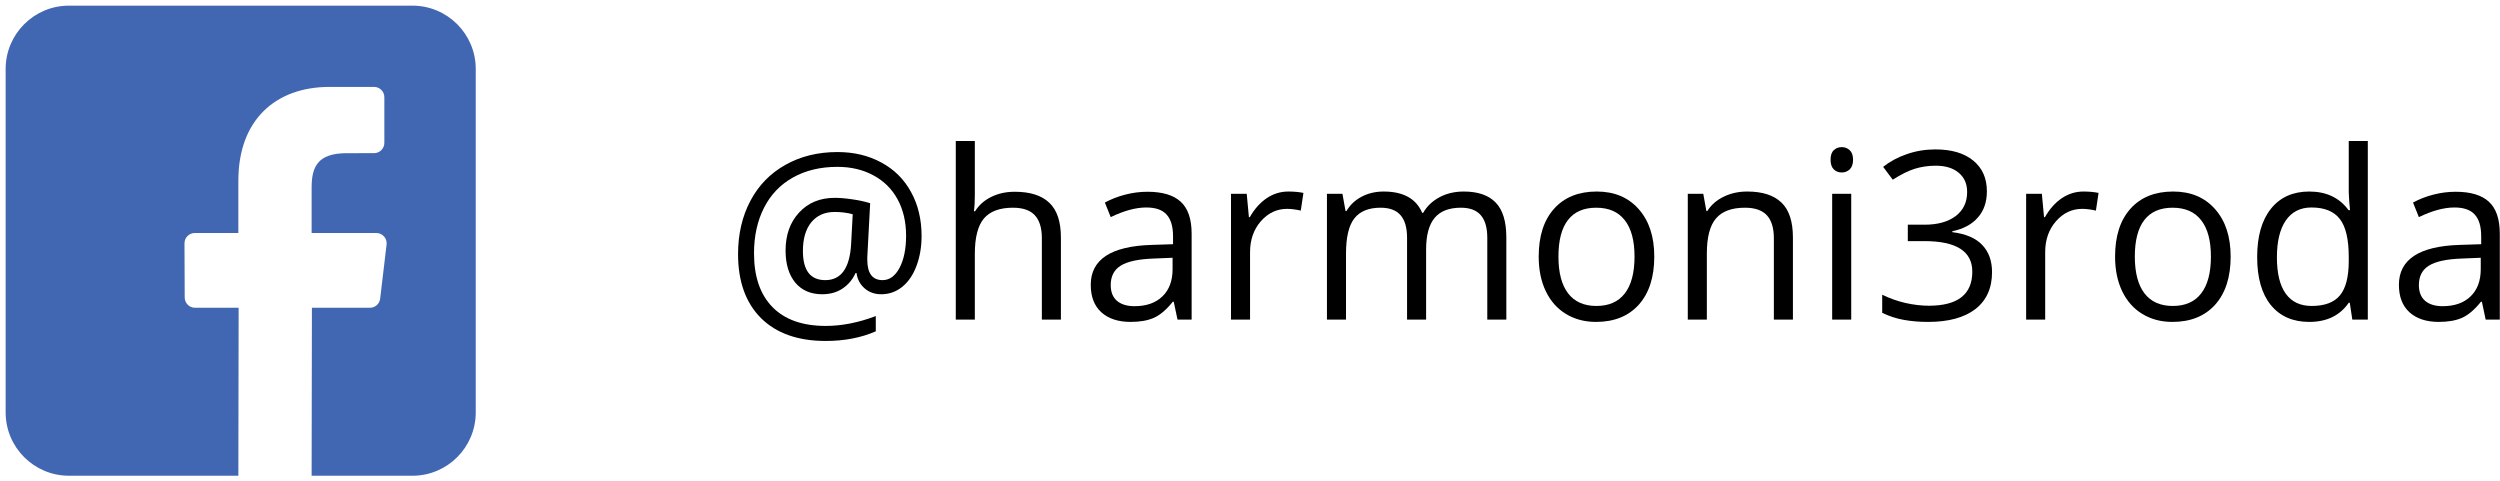
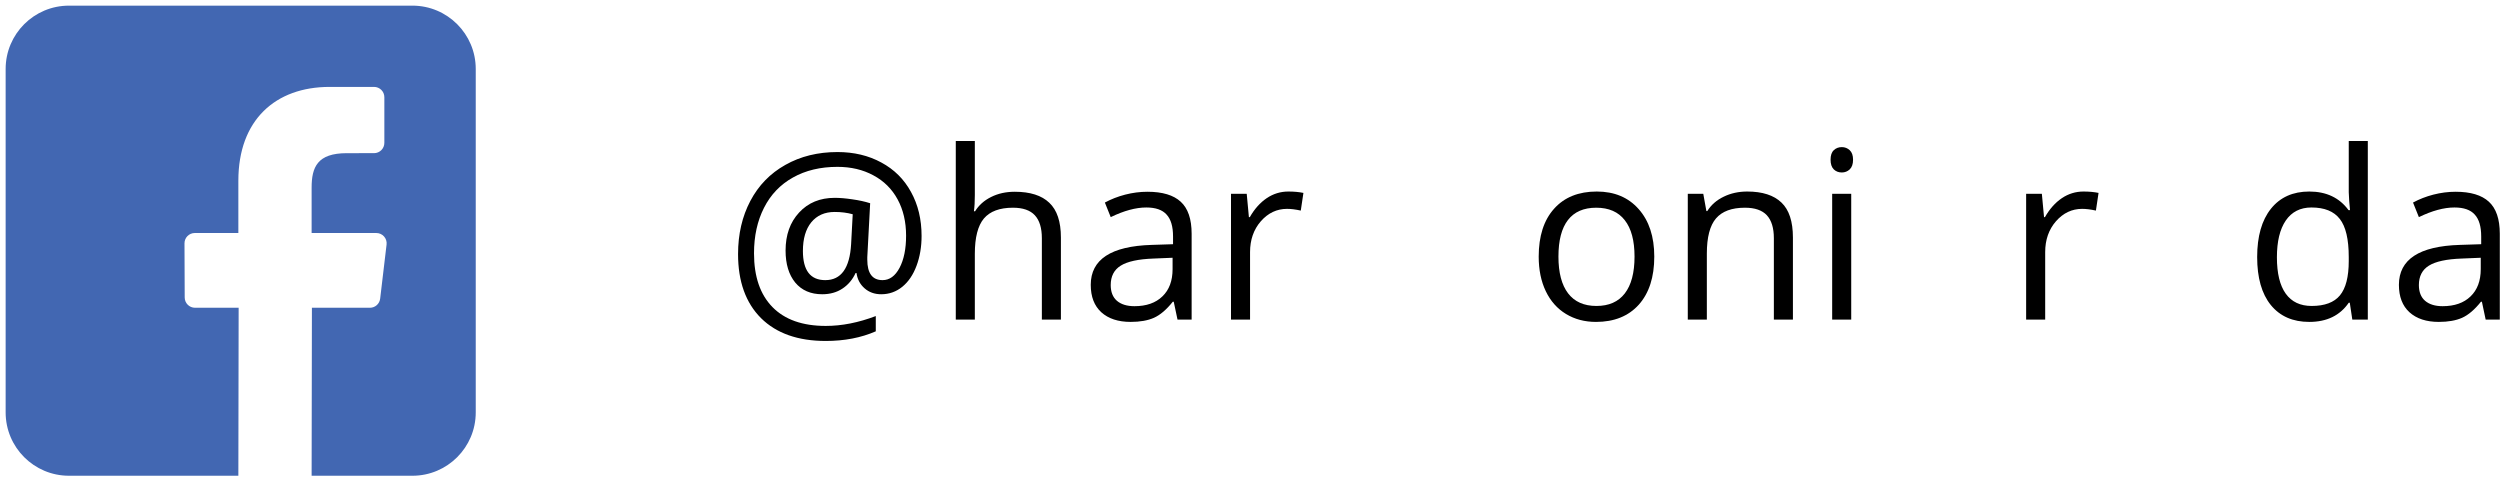
<svg xmlns="http://www.w3.org/2000/svg" width="2659" height="512" viewBox="0 0 2659 512" fill="none">
  <path d="M438.622 6H73.376C36.166 6 6 36.165 6 73.376V438.625C6 475.836 36.165 506.001 73.376 506.001H253.514L253.821 327.328H207.402C201.369 327.328 196.473 322.45 196.45 316.417L196.227 258.824C196.204 252.758 201.115 247.829 207.18 247.829H253.515V192.179C253.515 127.597 292.958 92.432 350.569 92.432H397.843C403.891 92.432 408.796 97.335 408.796 103.385V151.948C408.796 157.996 403.895 162.898 397.849 162.902L368.837 162.915C337.507 162.915 331.44 177.803 331.44 199.652V247.83H400.284C406.844 247.83 411.933 253.558 411.16 260.072L404.334 317.666C403.681 323.178 399.007 327.33 393.458 327.33H331.747L331.44 506.004H438.625C475.835 506.004 506 475.839 506 438.628V73.376C505.999 36.165 475.834 6 438.622 6Z" fill="#4267B2" />
  <path d="M980.19 250.952C980.19 262.508 978.4 273.088 974.819 282.69C971.239 292.293 966.193 299.74 959.683 305.029C953.172 310.319 945.685 312.964 937.222 312.964C930.223 312.964 924.323 310.848 919.521 306.616C914.72 302.384 911.872 296.973 910.977 290.381H910C906.745 297.461 902.065 302.995 895.962 306.982C889.94 310.97 882.778 312.964 874.478 312.964C862.271 312.964 852.708 308.813 845.791 300.513C838.955 292.131 835.537 280.778 835.537 266.455C835.537 249.854 840.339 236.385 849.941 226.05C859.544 215.633 872.158 210.425 887.783 210.425C893.317 210.425 899.583 210.954 906.582 212.012C913.581 212.988 919.888 214.372 925.503 216.162L922.451 273.535V276.221C922.451 290.706 927.863 297.949 938.687 297.949C946.092 297.949 952.114 293.595 956.753 284.888C961.392 276.099 963.711 264.705 963.711 250.708C963.711 235.978 960.7 223.079 954.678 212.012C948.656 200.944 940.07 192.44 928.921 186.499C917.853 180.477 905.117 177.466 890.713 177.466C872.565 177.466 856.777 181.25 843.35 188.818C829.922 196.305 819.668 207.048 812.588 221.045C805.508 234.961 801.968 251.074 801.968 269.385C801.968 294.206 808.519 313.289 821.621 326.636C834.723 339.982 853.604 346.655 878.262 346.655C895.352 346.655 913.092 343.156 931.484 336.157V352.393C915.859 359.229 898.118 362.646 878.262 362.646C848.721 362.646 825.771 354.549 809.414 338.354C793.138 322.078 785 299.373 785 270.239C785 249.08 789.354 230.241 798.062 213.721C806.769 197.201 819.18 184.424 835.293 175.391C851.406 166.276 869.88 161.719 890.713 161.719C908.21 161.719 923.753 165.422 937.344 172.827C951.016 180.151 961.554 190.609 968.96 204.199C976.447 217.708 980.19 233.293 980.19 250.952ZM853.97 266.943C853.97 287.614 861.904 297.949 877.773 297.949C894.619 297.949 903.774 285.213 905.239 259.741L906.948 227.881C901.089 226.253 894.701 225.439 887.783 225.439C877.204 225.439 868.903 229.102 862.881 236.426C856.94 243.75 853.97 253.923 853.97 266.943Z" fill="black" />
  <path d="M1108.12 339.941V253.394C1108.12 242.489 1105.64 234.351 1100.67 228.979C1095.71 223.608 1087.94 220.923 1077.36 220.923C1063.28 220.923 1052.99 224.748 1046.47 232.397C1040.05 240.047 1036.83 252.58 1036.83 269.995V339.941H1016.57V150H1036.83V207.495C1036.83 214.412 1036.51 220.15 1035.85 224.707H1037.08C1041.06 218.278 1046.72 213.232 1054.04 209.57C1061.45 205.827 1069.87 203.955 1079.31 203.955C1095.67 203.955 1107.92 207.861 1116.05 215.674C1124.27 223.405 1128.38 235.734 1128.38 252.661V339.941H1108.12Z" fill="black" />
  <path d="M1252.41 339.941L1248.38 320.898H1247.4C1240.73 329.281 1234.06 334.977 1227.38 337.988C1220.79 340.918 1212.53 342.383 1202.6 342.383C1189.34 342.383 1178.92 338.965 1171.35 332.129C1163.87 325.293 1160.12 315.568 1160.12 302.954C1160.12 275.936 1181.73 261.776 1224.94 260.474L1247.65 259.741V251.44C1247.65 240.942 1245.37 233.211 1240.81 228.247C1236.33 223.201 1229.13 220.679 1219.2 220.679C1208.06 220.679 1195.44 224.097 1181.36 230.933L1175.14 215.43C1181.73 211.849 1188.93 209.041 1196.74 207.007C1204.64 204.972 1212.53 203.955 1220.42 203.955C1236.38 203.955 1248.18 207.495 1255.83 214.575C1263.56 221.655 1267.42 233.008 1267.42 248.633V339.941H1252.41ZM1206.63 325.659C1219.24 325.659 1229.13 322.201 1236.29 315.283C1243.54 308.366 1247.16 298.682 1247.16 286.23V274.146L1226.89 275C1210.78 275.57 1199.14 278.092 1191.98 282.568C1184.9 286.963 1181.36 293.84 1181.36 303.198C1181.36 310.522 1183.56 316.097 1187.95 319.922C1192.43 323.747 1198.66 325.659 1206.63 325.659Z" fill="black" />
  <path d="M1370.33 203.711C1376.27 203.711 1381.6 204.199 1386.32 205.176L1383.51 223.975C1377.98 222.754 1373.09 222.144 1368.86 222.144C1358.04 222.144 1348.76 226.538 1341.03 235.327C1333.38 244.116 1329.56 255.062 1329.56 268.164V339.941H1309.29V206.152H1326.02L1328.33 230.933H1329.31C1334.28 222.225 1340.26 215.511 1347.26 210.791C1354.25 206.071 1361.94 203.711 1370.33 203.711Z" fill="black" />
-   <path d="M1581.88 339.941V252.905C1581.88 242.244 1579.6 234.269 1575.04 228.979C1570.48 223.608 1563.4 220.923 1553.8 220.923C1541.18 220.923 1531.87 224.544 1525.84 231.787C1519.82 239.03 1516.81 250.179 1516.81 265.234V339.941H1496.55V252.905C1496.55 242.244 1494.27 234.269 1489.71 228.979C1485.15 223.608 1478.03 220.923 1468.35 220.923C1455.65 220.923 1446.34 224.748 1440.4 232.397C1434.54 239.966 1431.61 252.417 1431.61 269.751V339.941H1411.34V206.152H1427.82L1431.12 224.463H1432.09C1435.92 217.952 1441.29 212.866 1448.21 209.204C1455.21 205.542 1463.02 203.711 1471.65 203.711C1492.56 203.711 1506.23 211.279 1512.66 226.416H1513.64C1517.63 219.417 1523.4 213.883 1530.97 209.814C1538.54 205.745 1547.17 203.711 1556.85 203.711C1571.99 203.711 1583.3 207.617 1590.79 215.43C1598.35 223.161 1602.14 235.571 1602.14 252.661V339.941H1581.88Z" fill="black" />
  <path d="M1759.49 272.925C1759.49 294.735 1753.99 311.784 1743.01 324.072C1732.02 336.279 1716.84 342.383 1697.48 342.383C1685.51 342.383 1674.89 339.575 1665.62 333.96C1656.34 328.345 1649.18 320.288 1644.13 309.79C1639.09 299.292 1636.56 287.004 1636.56 272.925C1636.56 251.115 1642.01 234.147 1652.92 222.021C1663.82 209.814 1678.96 203.711 1698.33 203.711C1717.05 203.711 1731.9 209.937 1742.89 222.388C1753.95 234.839 1759.49 251.685 1759.49 272.925ZM1657.56 272.925C1657.56 290.015 1660.98 303.035 1667.81 311.987C1674.65 320.939 1684.7 325.415 1697.96 325.415C1711.23 325.415 1721.28 320.98 1728.12 312.109C1735.03 303.158 1738.49 290.096 1738.49 272.925C1738.49 255.916 1735.03 243.018 1728.12 234.229C1721.28 225.358 1711.15 220.923 1697.72 220.923C1684.45 220.923 1674.44 225.277 1667.69 233.984C1660.94 242.692 1657.56 255.672 1657.56 272.925Z" fill="black" />
  <path d="M1886.68 339.941V253.394C1886.68 242.489 1884.2 234.351 1879.24 228.979C1874.27 223.608 1866.5 220.923 1855.92 220.923C1841.93 220.923 1831.67 224.707 1825.16 232.275C1818.65 239.844 1815.4 252.336 1815.4 269.751V339.941H1795.13V206.152H1811.61L1814.91 224.463H1815.88C1820.03 217.871 1825.85 212.785 1833.34 209.204C1840.83 205.542 1849.17 203.711 1858.36 203.711C1874.48 203.711 1886.6 207.617 1894.74 215.43C1902.88 223.161 1906.95 235.571 1906.95 252.661V339.941H1886.68Z" fill="black" />
  <path d="M1968.96 339.941H1948.7V206.152H1968.96V339.941ZM1946.99 169.897C1946.99 165.259 1948.13 161.882 1950.41 159.766C1952.68 157.568 1955.53 156.47 1958.95 156.47C1962.21 156.47 1965.01 157.568 1967.37 159.766C1969.73 161.963 1970.91 165.34 1970.91 169.897C1970.91 174.455 1969.73 177.873 1967.37 180.151C1965.01 182.349 1962.21 183.447 1958.95 183.447C1955.53 183.447 1952.68 182.349 1950.41 180.151C1948.13 177.873 1946.99 174.455 1946.99 169.897Z" fill="black" />
-   <path d="M2113.25 203.467C2113.25 214.86 2110.03 224.178 2103.6 231.421C2097.26 238.664 2088.22 243.506 2076.5 245.947V246.924C2090.83 248.714 2101.45 253.271 2108.36 260.596C2115.28 267.92 2118.74 277.523 2118.74 289.404C2118.74 306.413 2112.84 319.515 2101.04 328.711C2089.24 337.826 2072.48 342.383 2050.75 342.383C2041.31 342.383 2032.64 341.65 2024.75 340.186C2016.93 338.802 2009.32 336.32 2001.92 332.739V313.452C2009.65 317.277 2017.87 320.207 2026.58 322.241C2035.37 324.194 2043.67 325.171 2051.48 325.171C2082.32 325.171 2097.74 313.086 2097.74 288.916C2097.74 267.269 2080.74 256.445 2046.72 256.445H2029.14V238.989H2046.96C2060.88 238.989 2071.91 235.938 2080.04 229.834C2088.18 223.649 2092.25 215.104 2092.25 204.199C2092.25 195.492 2089.24 188.656 2083.22 183.691C2077.28 178.727 2069.18 176.245 2058.93 176.245C2051.11 176.245 2043.75 177.303 2036.83 179.419C2029.91 181.535 2022.02 185.441 2013.15 191.138L2002.9 177.466C2010.22 171.688 2018.64 167.171 2028.16 163.916C2037.77 160.579 2047.86 158.911 2058.44 158.911C2075.77 158.911 2089.24 162.899 2098.84 170.874C2108.45 178.768 2113.25 189.632 2113.25 203.467Z" fill="black" />
  <path d="M2216.03 203.711C2221.97 203.711 2227.3 204.199 2232.02 205.176L2229.21 223.975C2223.68 222.754 2218.8 222.144 2214.57 222.144C2203.74 222.144 2194.46 226.538 2186.73 235.327C2179.08 244.116 2175.26 255.062 2175.26 268.164V339.941H2155V206.152H2171.72L2174.04 230.933H2175.01C2179.98 222.225 2185.96 215.511 2192.96 210.791C2199.96 206.071 2207.65 203.711 2216.03 203.711Z" fill="black" />
-   <path d="M2372.52 272.925C2372.52 294.735 2367.03 311.784 2356.04 324.072C2345.06 336.279 2329.88 342.383 2310.51 342.383C2298.55 342.383 2287.93 339.575 2278.65 333.96C2269.38 328.345 2262.21 320.288 2257.17 309.79C2252.12 299.292 2249.6 287.004 2249.6 272.925C2249.6 251.115 2255.05 234.147 2265.96 222.021C2276.86 209.814 2292 203.711 2311.37 203.711C2330.08 203.711 2344.94 209.937 2355.92 222.388C2366.99 234.839 2372.52 251.685 2372.52 272.925ZM2270.6 272.925C2270.6 290.015 2274.01 303.035 2280.85 311.987C2287.69 320.939 2297.74 325.415 2311 325.415C2324.27 325.415 2334.32 320.98 2341.15 312.109C2348.07 303.158 2351.53 290.096 2351.53 272.925C2351.53 255.916 2348.07 243.018 2341.15 234.229C2334.32 225.358 2324.18 220.923 2310.76 220.923C2297.49 220.923 2287.48 225.277 2280.73 233.984C2273.97 242.692 2270.6 255.672 2270.6 272.925Z" fill="black" />
  <path d="M2499.23 321.997H2498.13C2488.78 335.588 2474.78 342.383 2456.14 342.383C2438.65 342.383 2425.01 336.401 2415.25 324.438C2405.56 312.476 2400.72 295.467 2400.72 273.413C2400.72 251.359 2405.61 234.229 2415.37 222.021C2425.14 209.814 2438.73 203.711 2456.14 203.711C2474.29 203.711 2488.21 210.303 2497.89 223.486H2499.48L2498.62 213.843L2498.13 204.443V150H2518.4V339.941H2501.92L2499.23 321.997ZM2458.71 325.415C2472.54 325.415 2482.55 321.672 2488.74 314.185C2495 306.616 2498.13 294.45 2498.13 277.686V273.413C2498.13 254.451 2494.96 240.942 2488.61 232.886C2482.35 224.748 2472.3 220.679 2458.46 220.679C2446.58 220.679 2437.47 225.317 2431.12 234.595C2424.85 243.791 2421.72 256.812 2421.72 273.657C2421.72 290.747 2424.85 303.646 2431.12 312.354C2437.38 321.061 2446.58 325.415 2458.71 325.415Z" fill="black" />
  <path d="M2643.76 339.941L2639.74 320.898H2638.76C2632.09 329.281 2625.41 334.977 2618.74 337.988C2612.15 340.918 2603.89 342.383 2593.96 342.383C2580.69 342.383 2570.28 338.965 2562.71 332.129C2555.22 325.293 2551.48 315.568 2551.48 302.954C2551.48 275.936 2573.09 261.776 2616.3 260.474L2639 259.741V251.44C2639 240.942 2636.73 233.211 2632.17 228.247C2627.69 223.201 2620.49 220.679 2610.56 220.679C2599.41 220.679 2586.8 224.097 2572.72 230.933L2566.49 215.43C2573.09 211.849 2580.29 209.041 2588.1 207.007C2595.99 204.972 2603.89 203.955 2611.78 203.955C2627.73 203.955 2639.53 207.495 2647.18 214.575C2654.91 221.655 2658.78 233.008 2658.78 248.633V339.941H2643.76ZM2597.99 325.659C2610.6 325.659 2620.49 322.201 2627.65 315.283C2634.89 308.366 2638.52 298.682 2638.52 286.23V274.146L2618.25 275C2602.14 275.57 2590.5 278.092 2583.34 282.568C2576.26 286.963 2572.72 293.84 2572.72 303.198C2572.72 310.522 2574.92 316.097 2579.31 319.922C2583.79 323.747 2590.01 325.659 2597.99 325.659Z" fill="black" />
</svg>